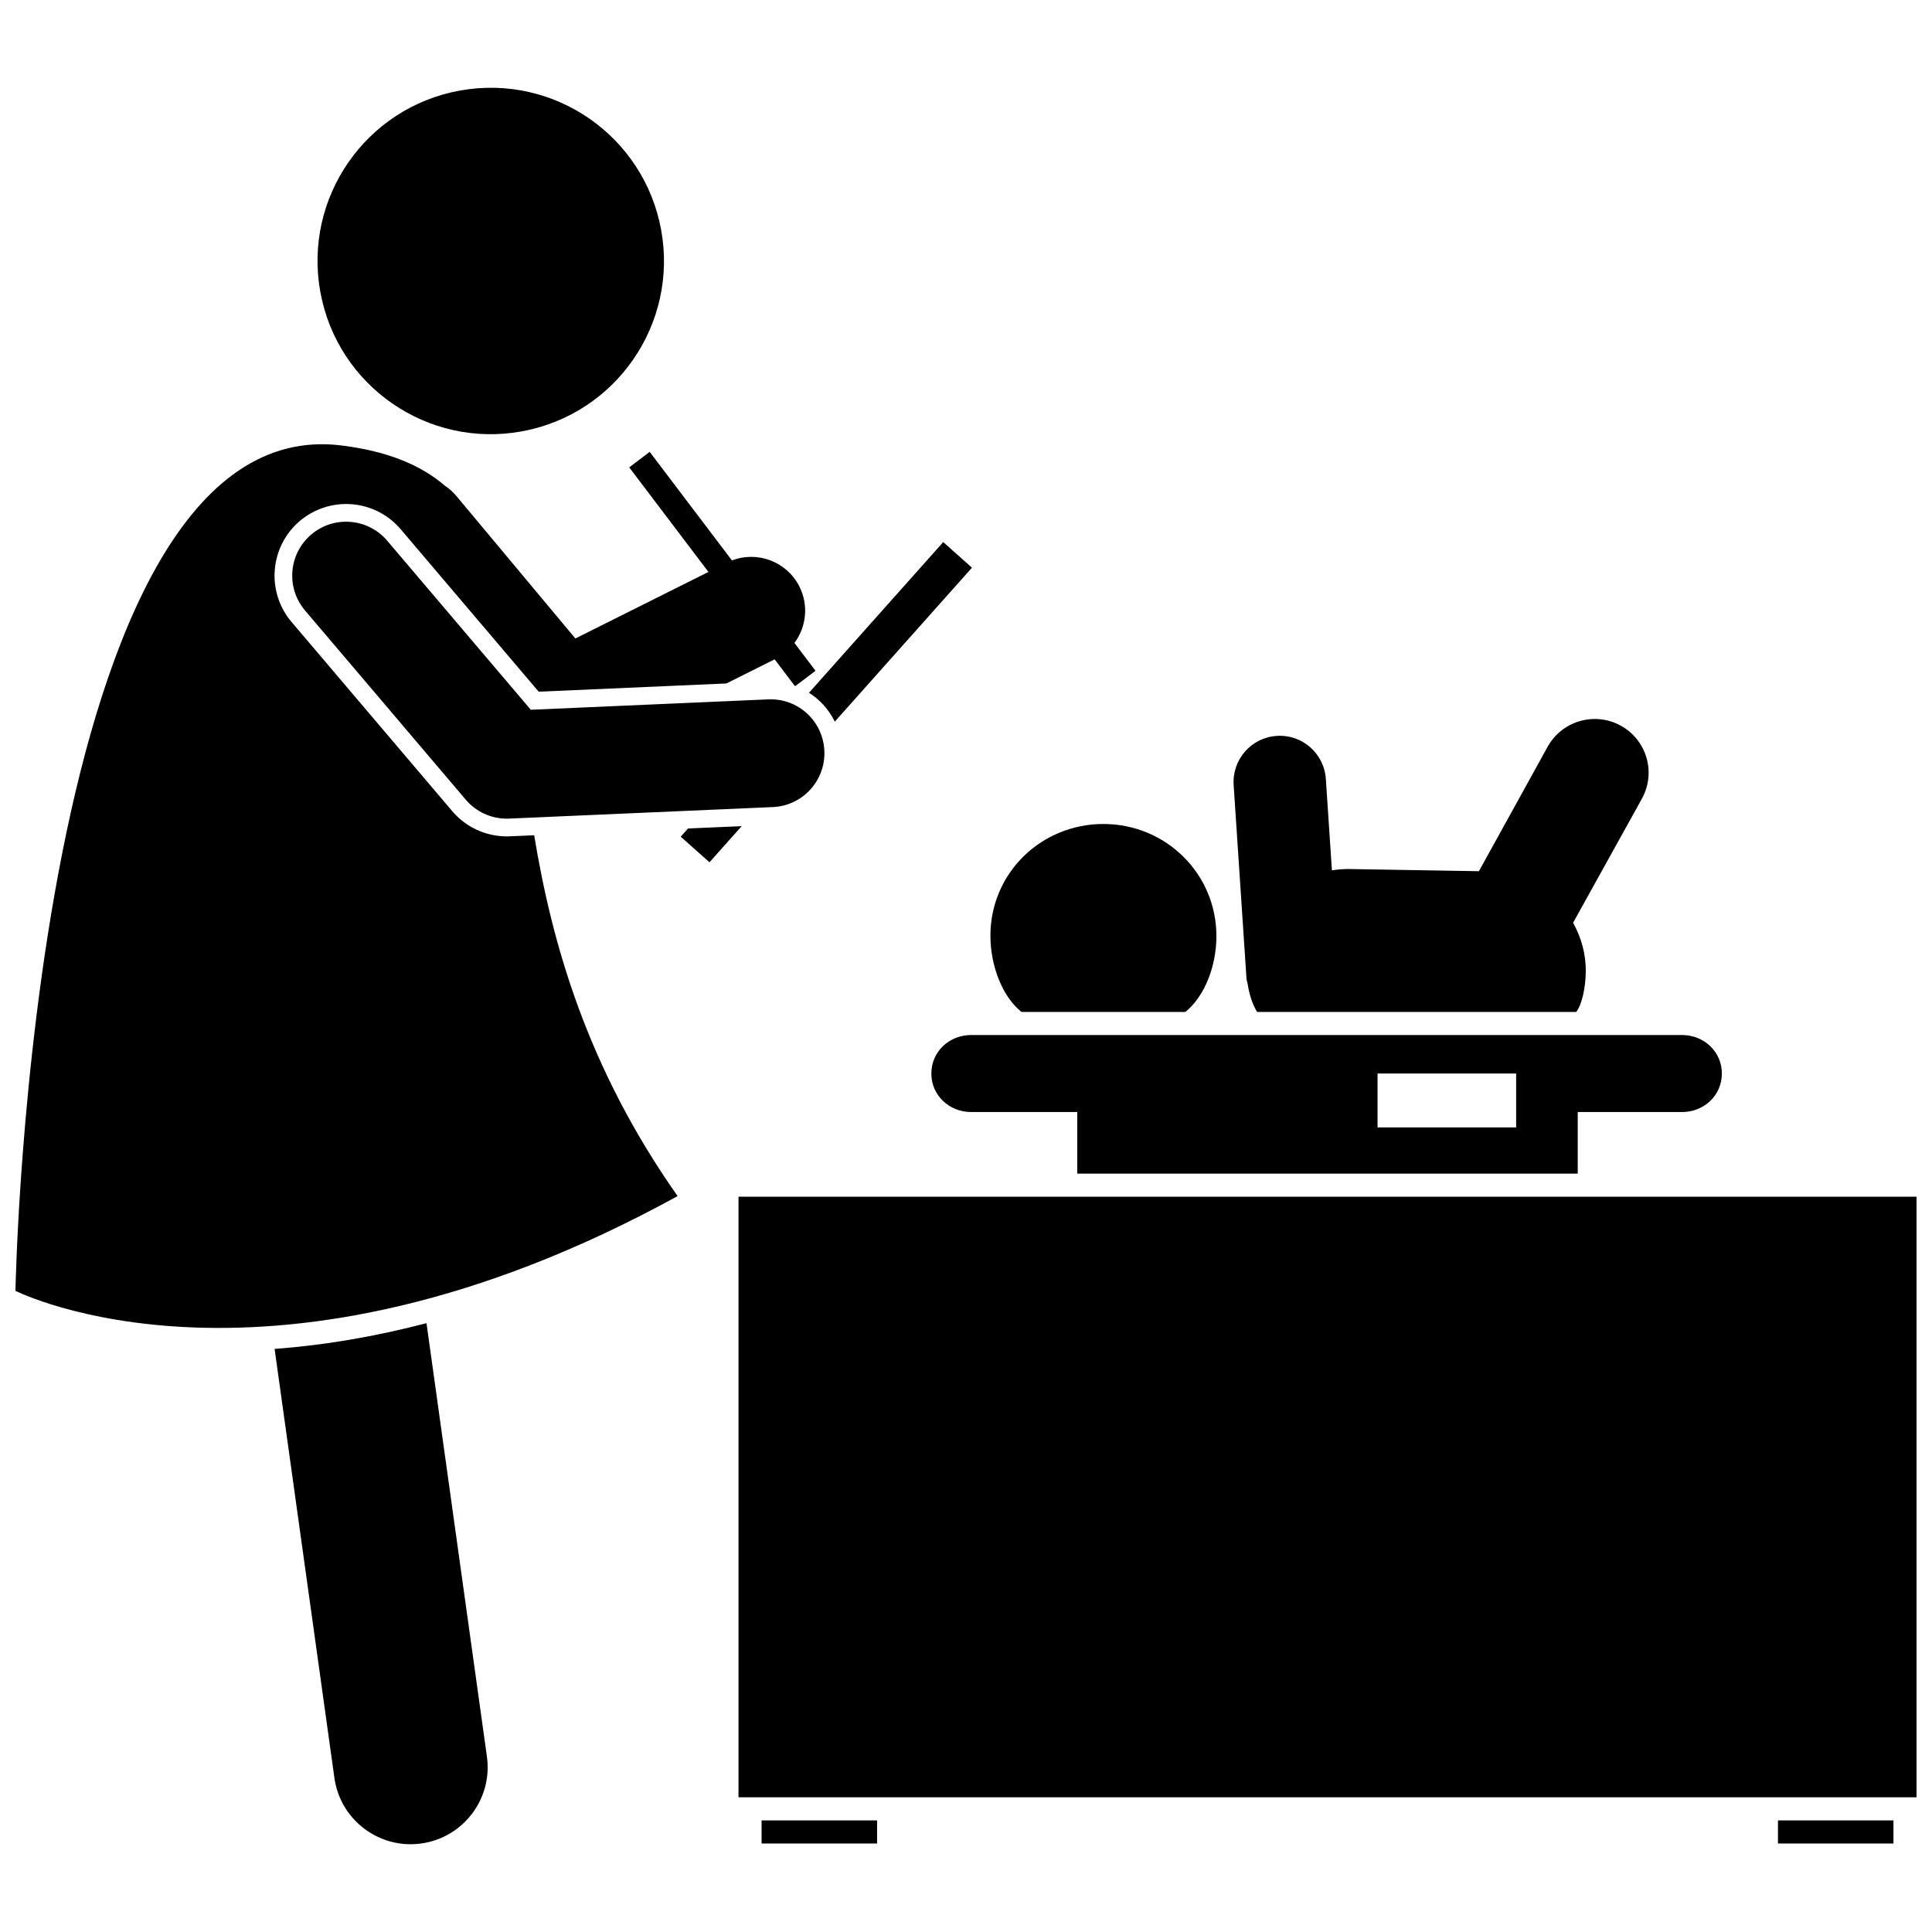
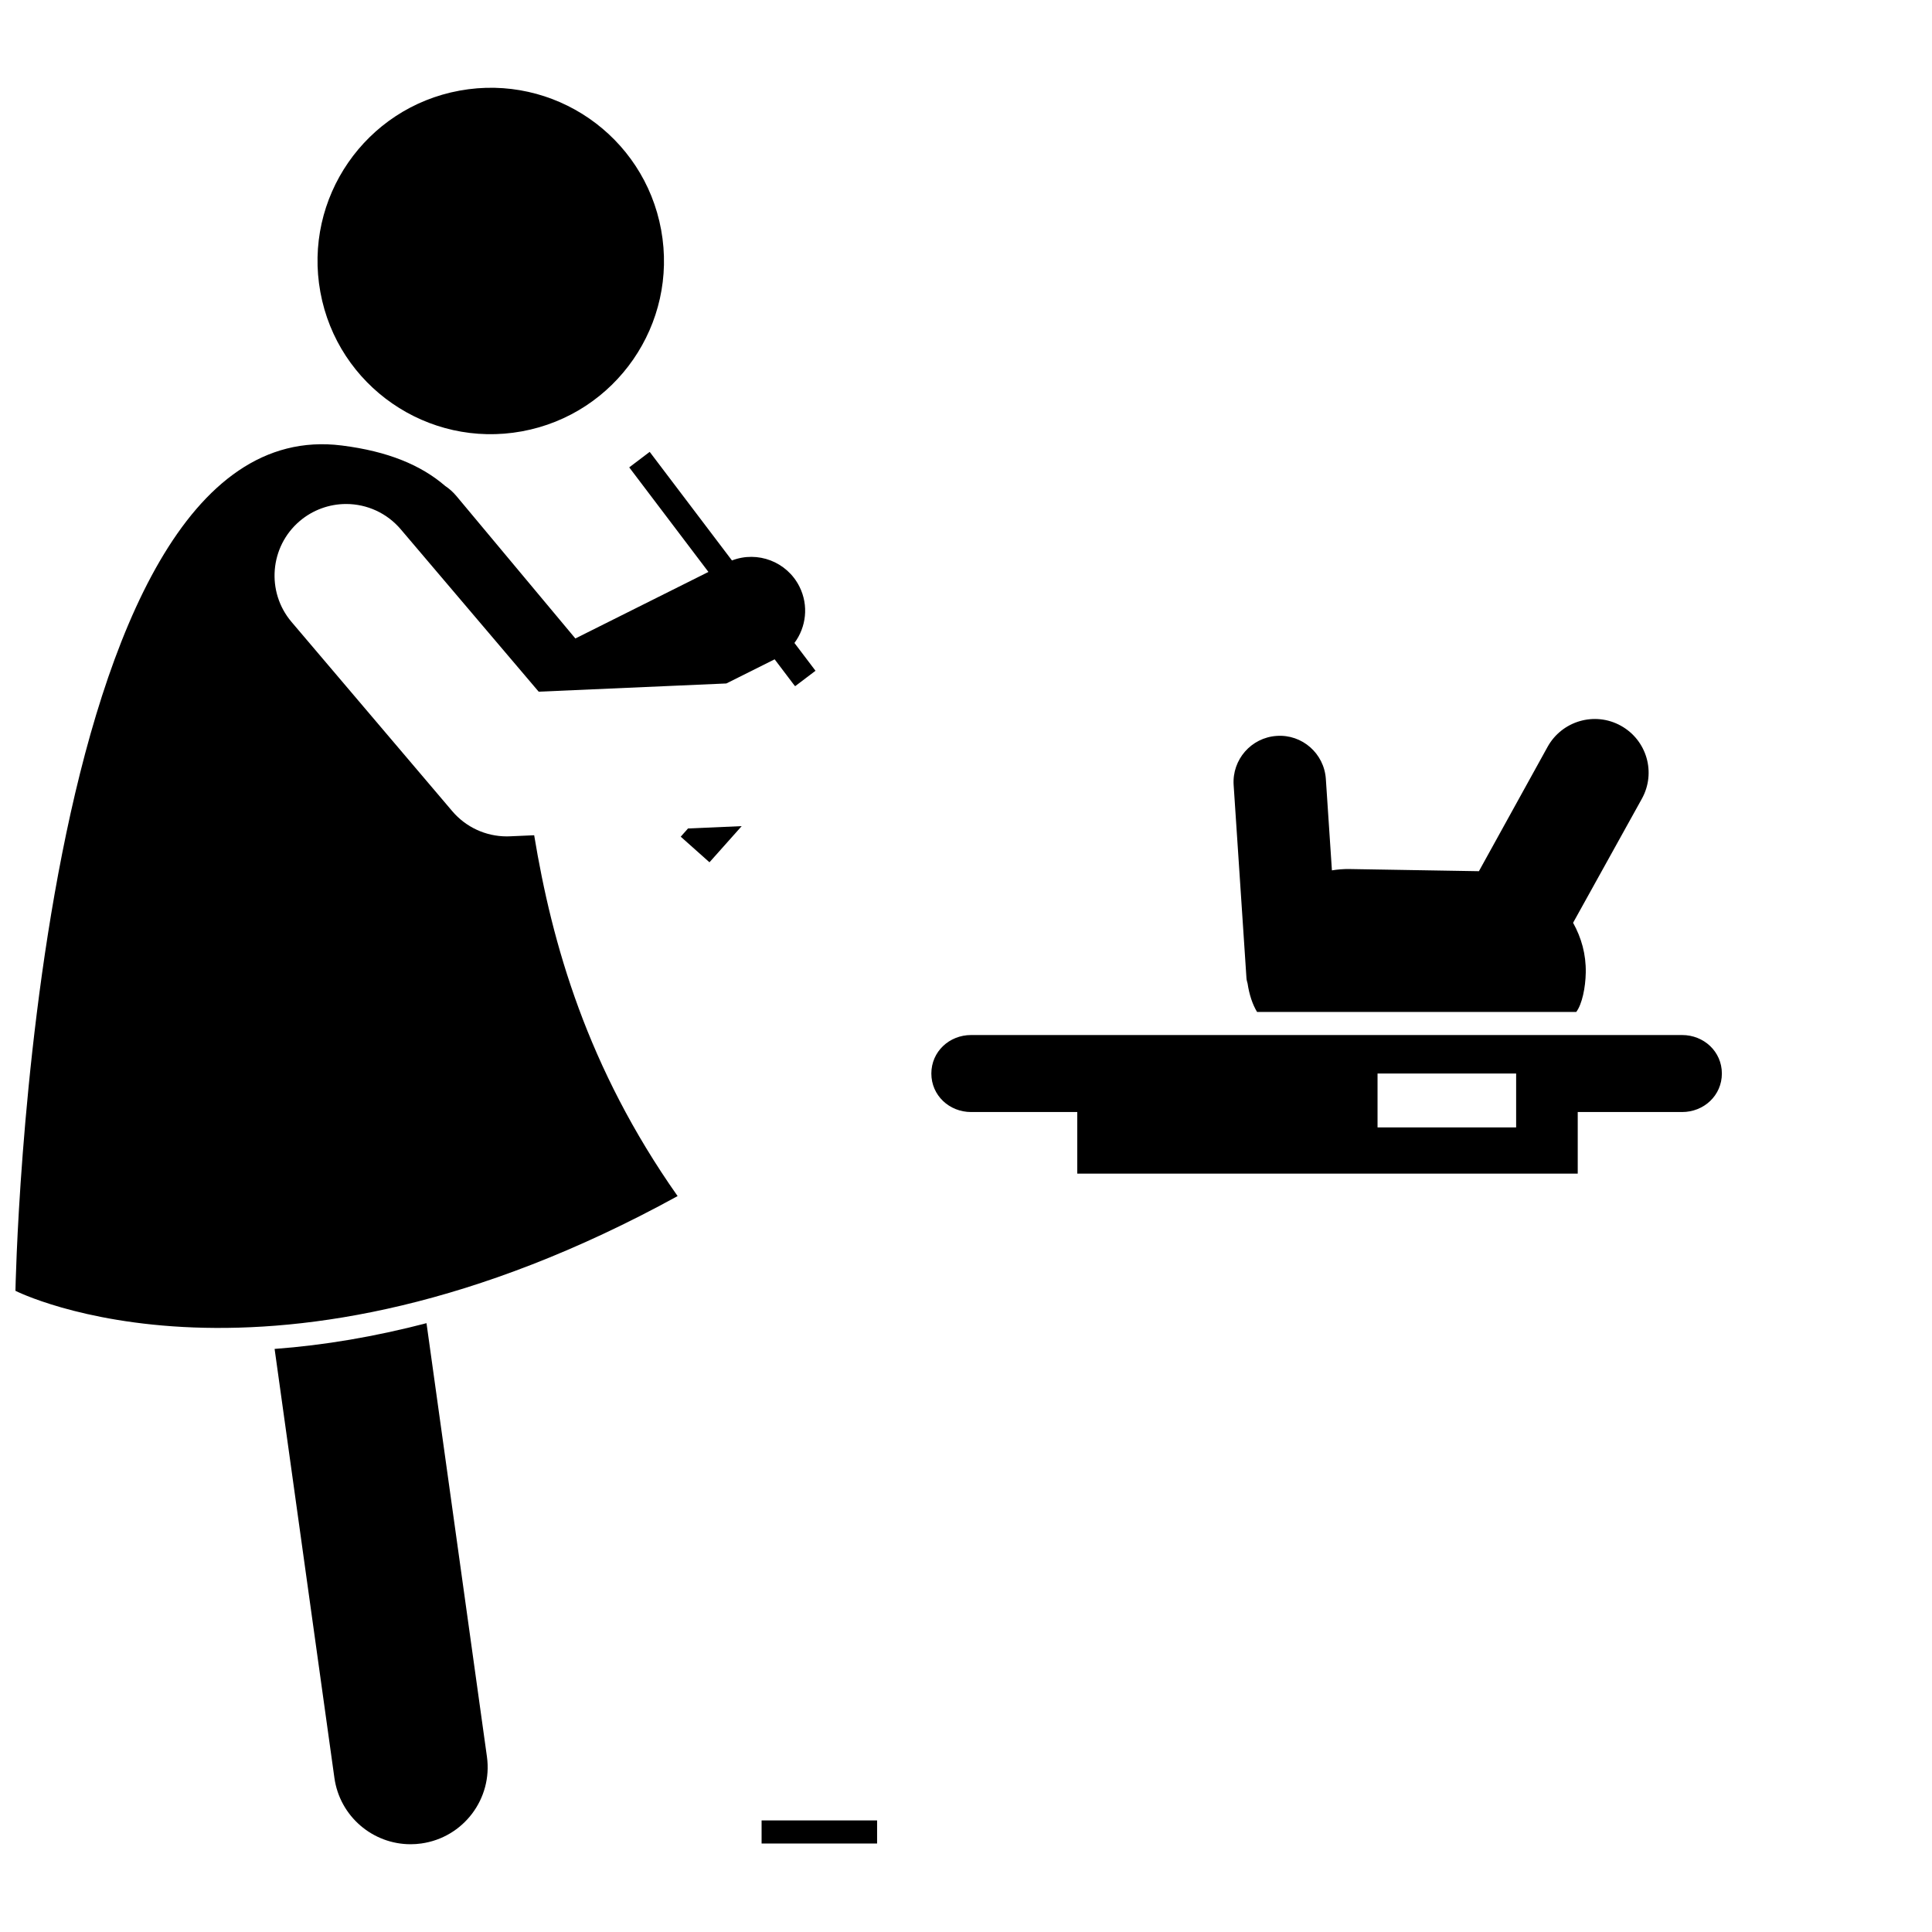
<svg xmlns="http://www.w3.org/2000/svg" width="800px" height="800px" version="1.1" viewBox="144 144 512 512">
  <defs>
    <clipPath id="b">
      <path d="m148.09 261h212.91v235h-212.91z" />
    </clipPath>
    <clipPath id="a">
-       <path d="m339 461h312.9v160h-312.9z" />
-     </clipPath>
+       </clipPath>
  </defs>
  <path d="m232.62 615.15c1.422 10.207 10.164 17.59 20.184 17.59 0.938 0 1.887-0.062 2.844-0.199 11.16-1.559 18.949-11.863 17.391-23.027l-16.012-114.86c-13.633 3.555-27.066 5.852-40.254 6.824z" />
  <path d="m319.21 204.91c4.559 24.934-11.965 48.844-36.902 53.402s-48.848-11.961-53.406-36.898c-4.559-24.934 11.965-48.844 36.902-53.398 24.938-4.559 48.848 11.957 53.406 36.895" />
  <g clip-path="url(#b)">
    <path d="m261.93 272.74c-6.367-5.473-15.102-9.141-27.359-10.68-82.289-10.344-86.477 224.02-86.477 224.02s67.402 34.262 175.48-25.105c-23.98-34.066-33.262-66.828-38.012-95.625l-6.422 0.281c-0.281 0.012-0.555 0.02-0.832 0.02-5.578 0-10.848-2.438-14.461-6.691l-42.582-50.133c-6.773-7.973-5.801-19.973 2.176-26.75 3.43-2.91 7.789-4.512 12.281-4.512 5.582 0 10.855 2.438 14.469 6.688l36.57 43.051 49.738-2.18 12.793-6.398 5.32 7.027c0.055 0.02 0.109 0.035 0.16 0.059l5.348-4.051-5.582-7.371c3.117-4.188 3.824-9.93 1.332-14.918-3.32-6.637-11.109-9.562-17.891-6.945l-21.801-28.777-5.422 4.109 20.988 27.711-35.266 17.633-14.762-17.676-16.762-20.074c-0.898-1.074-1.922-1.973-3.031-2.711z" />
  </g>
  <path d="m324.4 365.73 7.617 6.785 8.539-9.582-14.223 0.621z" />
-   <path d="m365.23 335.24 36.352-40.797-7.617-6.785-35.574 39.926c2.926 1.859 5.301 4.508 6.84 7.656z" />
-   <path d="m348.82 357.88c7.879-0.344 13.988-7.012 13.645-14.895-0.344-7.879-6.945-13.996-14.895-13.645l-62.902 2.754-38.055-44.801c-5.109-6.012-14.125-6.742-20.133-1.637-6.012 5.106-6.746 14.121-1.637 20.133l42.582 50.129c2.719 3.203 6.703 5.035 10.883 5.035 0.211 0 0.418-0.004 0.629-0.016z" />
-   <path d="m414.71 412.18h43.418c5.082-4.082 8.223-12.094 8.23-20.055 0.027-16.539-13.344-29.73-29.887-29.762-16.531-0.027-29.965 12.988-30 29.531-0.02 8 3.129 16.203 8.238 20.285z" />
  <path d="m561.72 412.18c1.555-2.039 2.461-6.527 2.523-10.43 0.086-4.879-1.156-9.227-3.359-13.203l18.234-32.883c3.816-6.906 1.312-15.535-5.594-19.348-6.898-3.812-15.594-1.285-19.41 5.625l-18.188 32.938-34.312-0.574c-1.586-0.027-3.133 0.113-4.644 0.352l-1.609-24.23c-0.449-6.746-6.289-11.879-13.027-11.402-6.746 0.445-11.852 6.277-11.406 13.027l3.394 51.113c0.043 0.668 0.152 0.84 0.301 1.473 0.422 2.844 1.273 5.508 2.516 7.547z" />
  <path d="m589.77 438.7c5.801 0 10.543-4.402 10.543-10.203 0-5.801-4.746-10.203-10.543-10.203h-188.41c-5.801 0-10.543 4.402-10.543 10.203 0 5.801 4.746 10.203 10.543 10.203h28.125v16.324h132.63v-16.324zm-43.977 4.082h-36.73v-14.285h36.73z" />
  <g clip-path="url(#a)">
    <path d="m339.71 461.14h312.2v159.16h-312.2z" />
  </g>
  <path d="m345.83 626.43h30.609v6.121h-30.609z" />
-   <path d="m615.18 626.43h30.609v6.121h-30.609z" />
</svg>